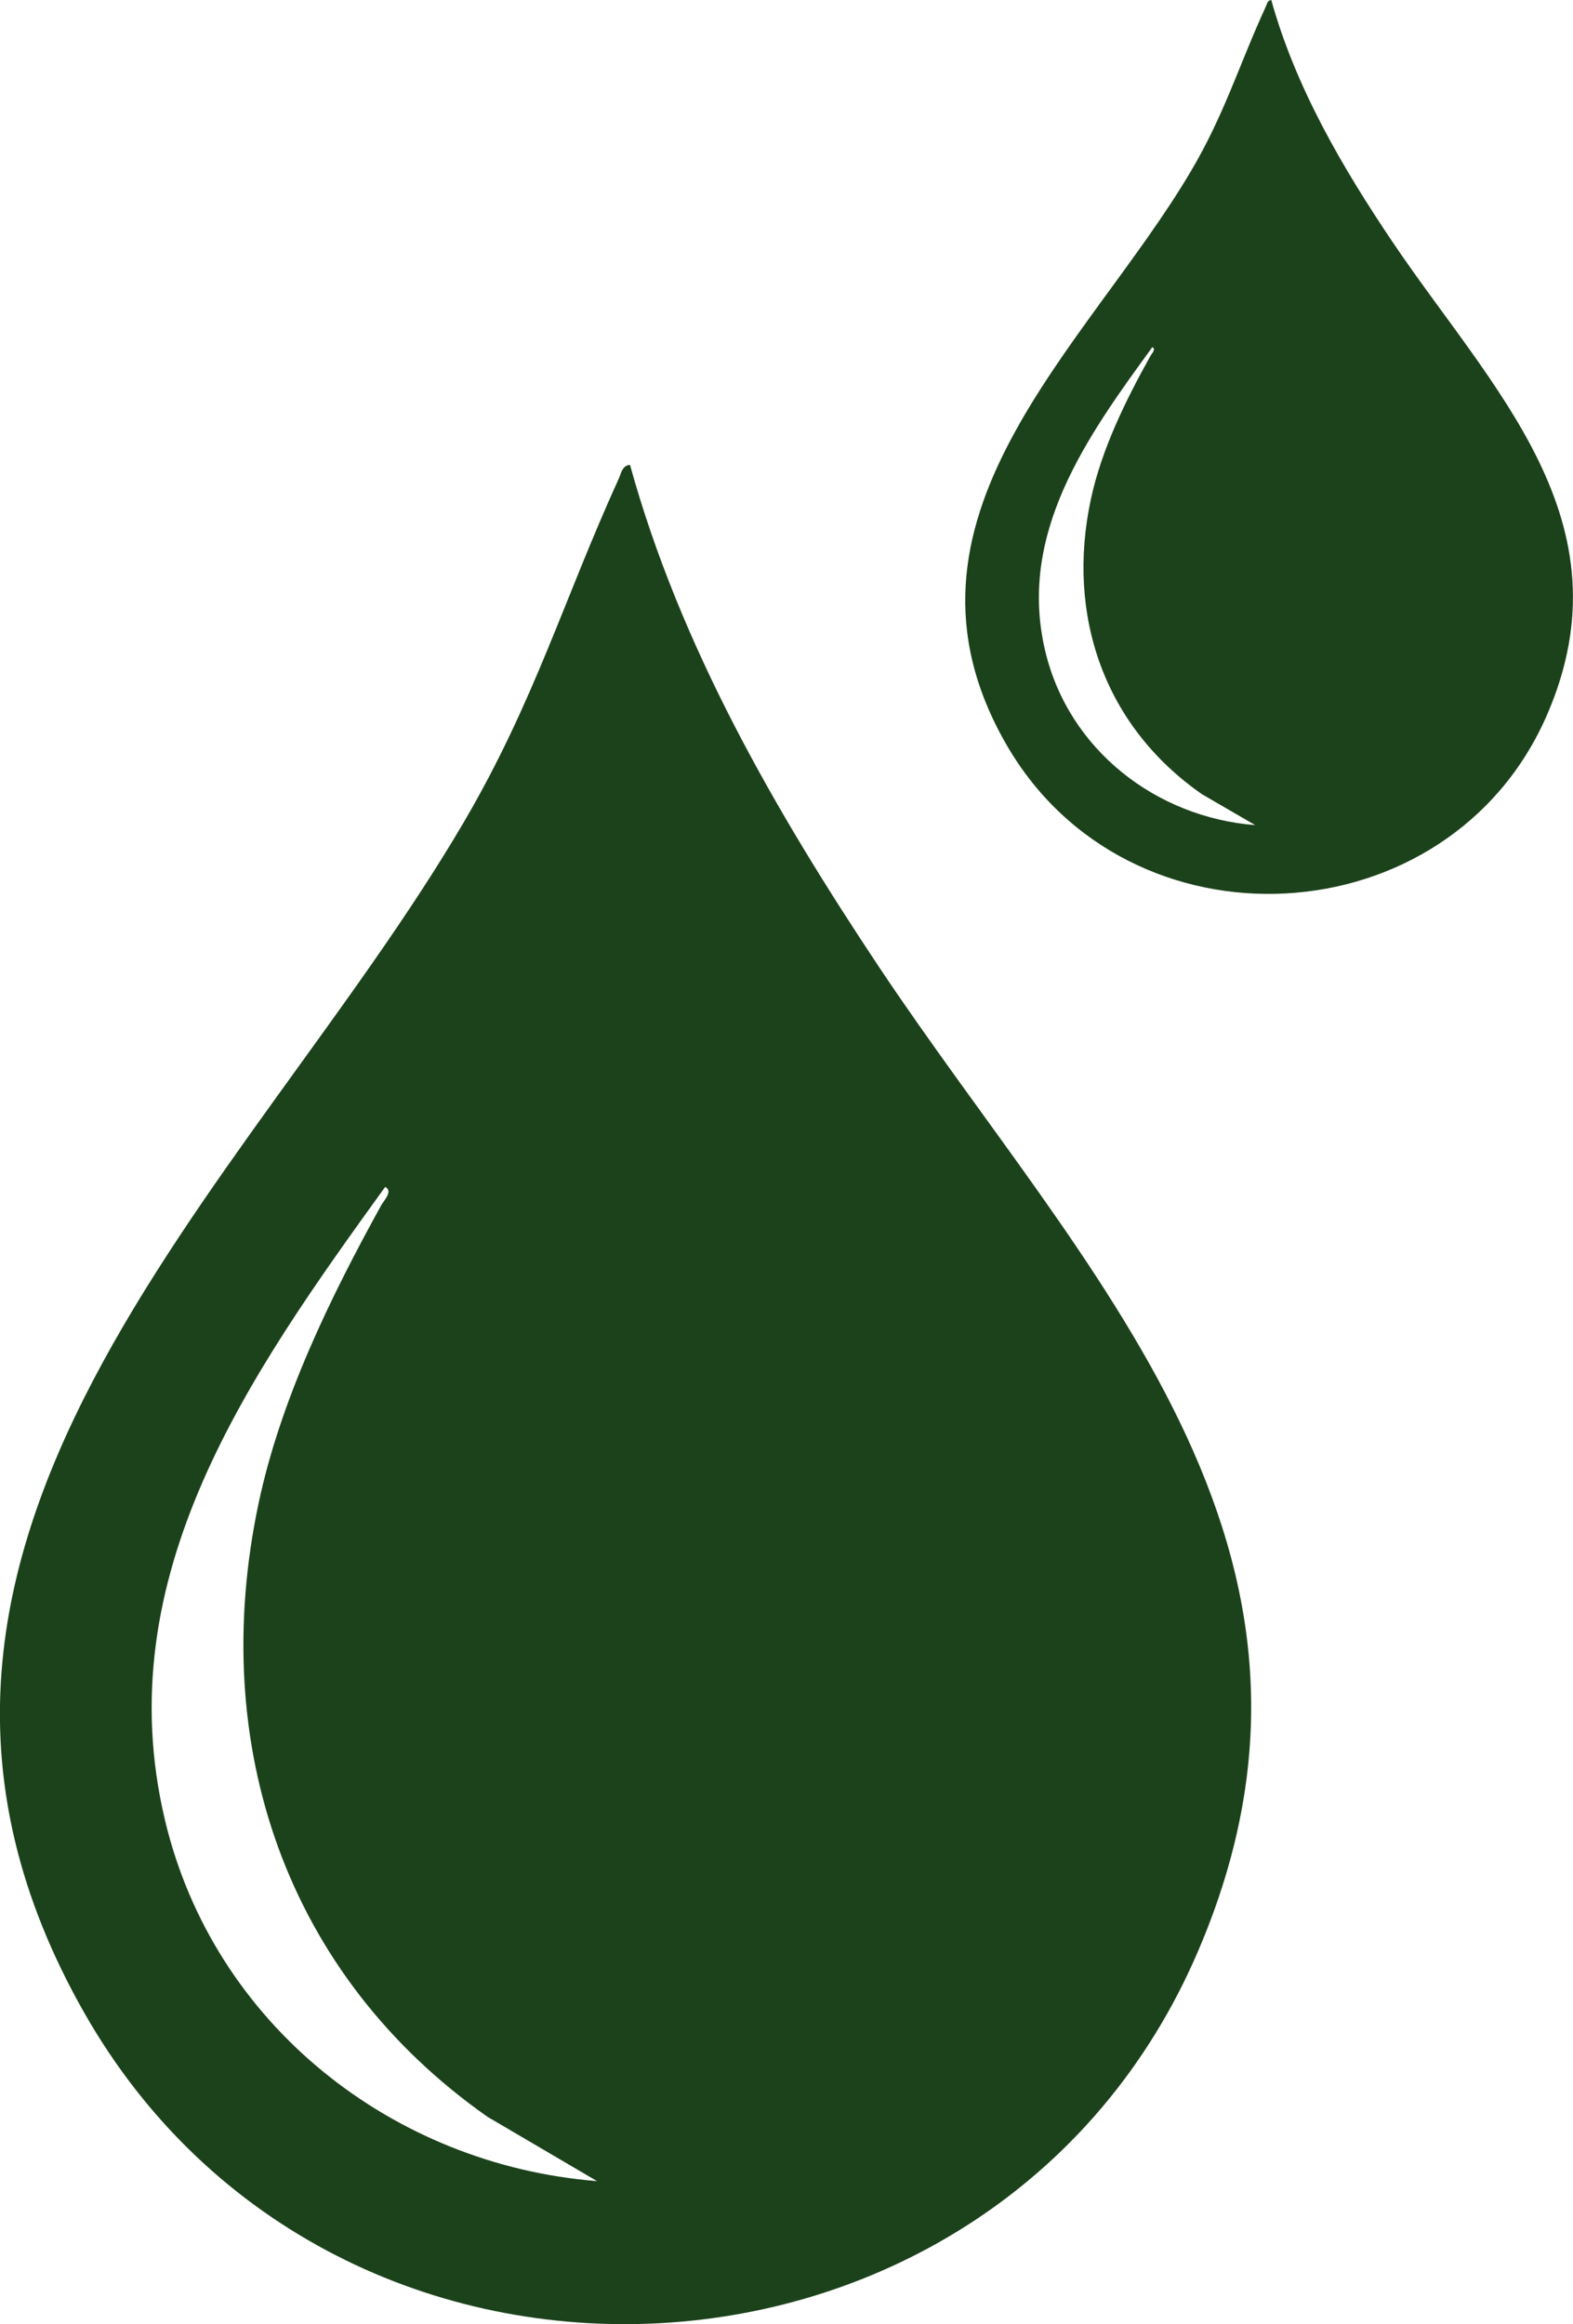
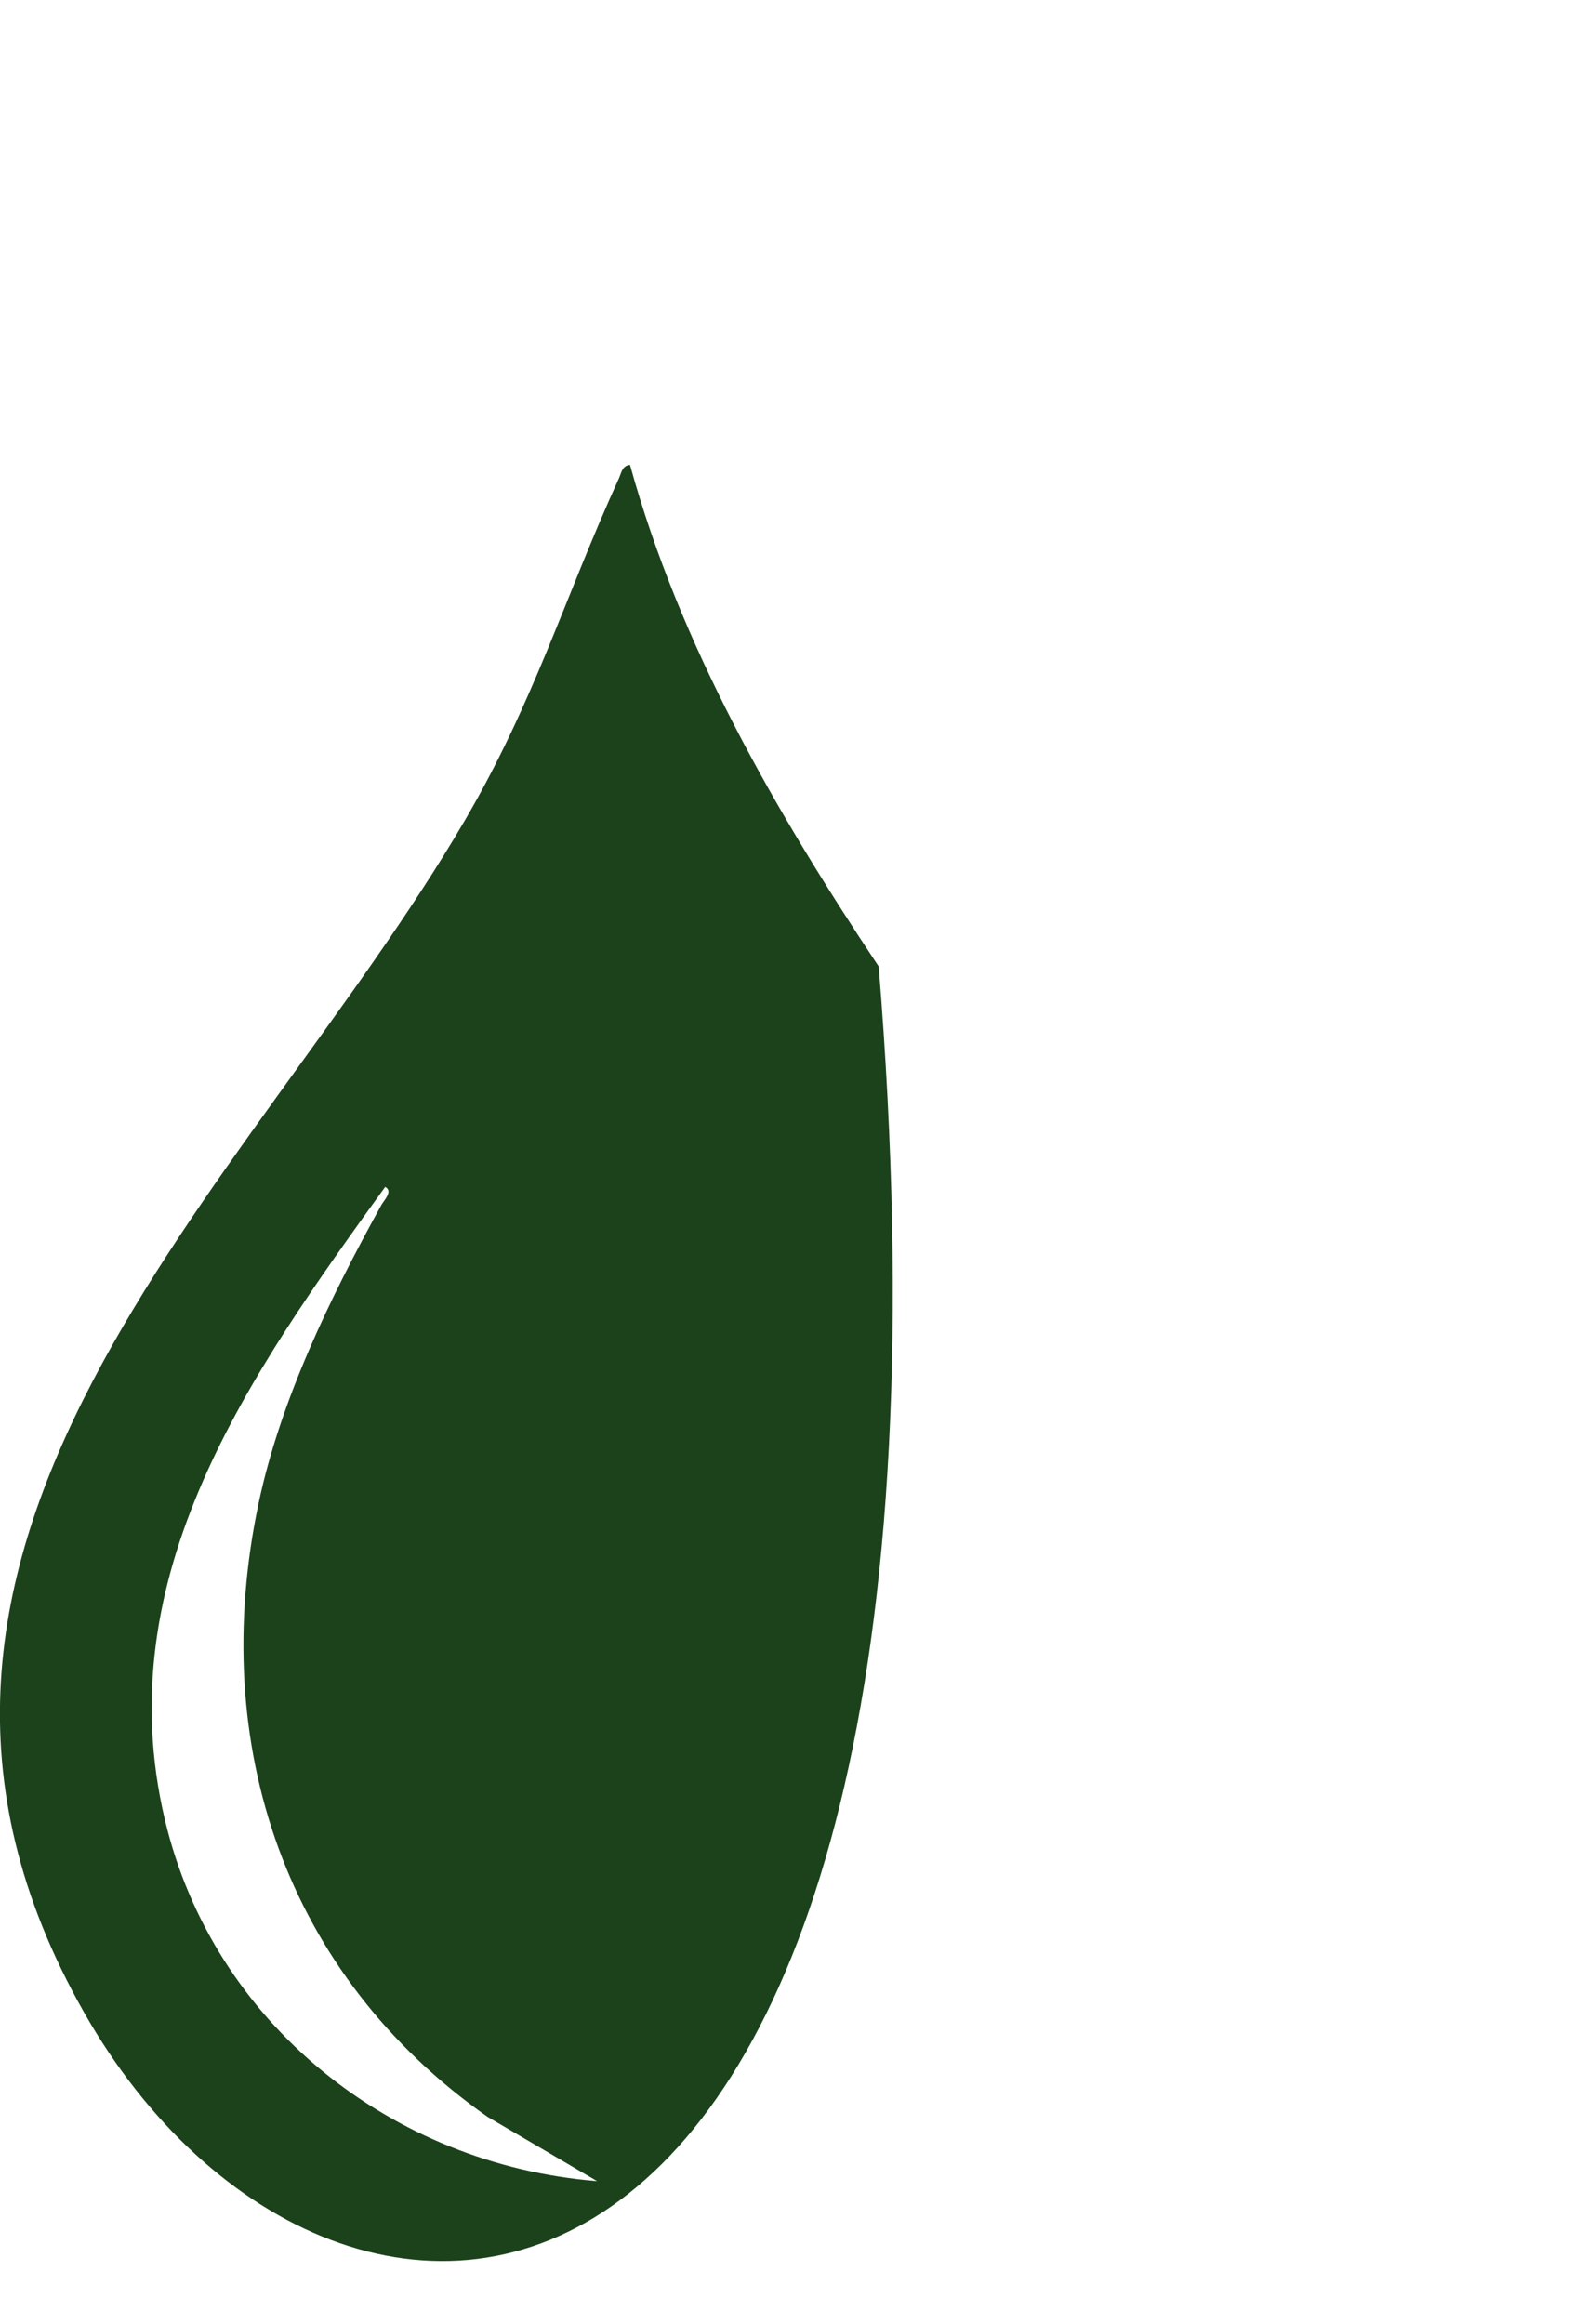
<svg xmlns="http://www.w3.org/2000/svg" width="44" height="65" viewBox="0 0 44 65" fill="none">
-   <path fill-rule="evenodd" clip-rule="evenodd" d="M17.622 13C19.023 18.075 21.689 22.691 24.579 27.031C30.285 35.593 38.365 43.273 33.506 54.584C27.893 67.65 9.387 68.655 2.357 56.293C-5.086 43.202 6.925 33.312 12.975 22.992C14.938 19.644 15.773 16.758 17.309 13.384C17.38 13.23 17.403 13.019 17.622 13.002L17.622 13ZM10.774 33.195C7.005 38.415 2.985 44.054 4.615 50.906C5.971 56.609 10.968 60.543 16.701 61.001L13.636 59.202C8.005 55.245 5.802 48.81 7.232 42.049C7.846 39.145 9.242 36.282 10.665 33.706C10.74 33.569 11.003 33.316 10.774 33.195Z" fill="#1C421B" />
-   <path fill-rule="evenodd" clip-rule="evenodd" d="M35.56 0C36.24 2.44 37.534 4.659 38.938 6.746C41.709 10.862 45.634 14.554 43.274 19.992C40.548 26.274 31.559 26.757 28.145 20.814C24.53 14.52 30.364 9.765 33.303 4.804C34.256 3.194 34.661 1.807 35.407 0.185C35.441 0.111 35.453 0.009 35.559 0.001L35.56 0ZM32.233 9.709C30.403 12.219 28.449 14.93 29.241 18.225C29.9 20.966 32.328 22.857 35.112 23.077L33.623 22.213C30.888 20.311 29.818 17.216 30.513 13.966C30.811 12.57 31.489 11.193 32.18 9.955C32.216 9.889 32.344 9.767 32.233 9.709Z" fill="#1C421B" />
+   <path fill-rule="evenodd" clip-rule="evenodd" d="M17.622 13C19.023 18.075 21.689 22.691 24.579 27.031C27.893 67.65 9.387 68.655 2.357 56.293C-5.086 43.202 6.925 33.312 12.975 22.992C14.938 19.644 15.773 16.758 17.309 13.384C17.38 13.23 17.403 13.019 17.622 13.002L17.622 13ZM10.774 33.195C7.005 38.415 2.985 44.054 4.615 50.906C5.971 56.609 10.968 60.543 16.701 61.001L13.636 59.202C8.005 55.245 5.802 48.81 7.232 42.049C7.846 39.145 9.242 36.282 10.665 33.706C10.74 33.569 11.003 33.316 10.774 33.195Z" fill="#1C421B" />
</svg>